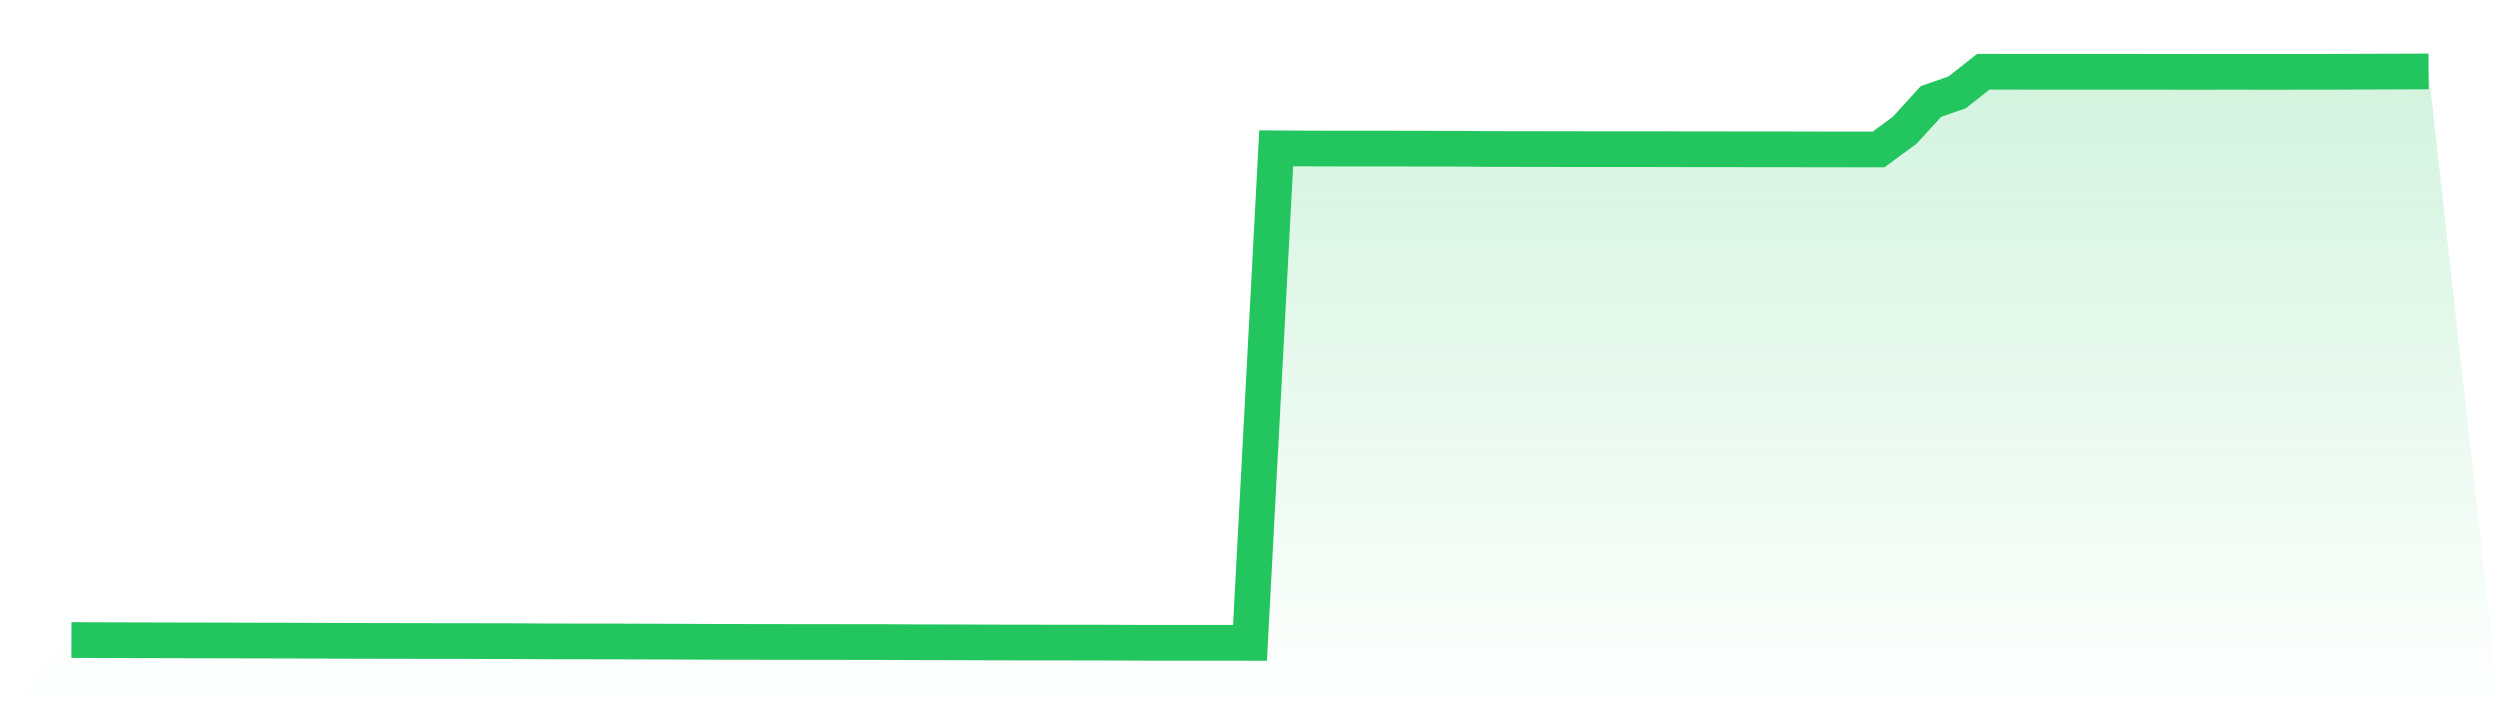
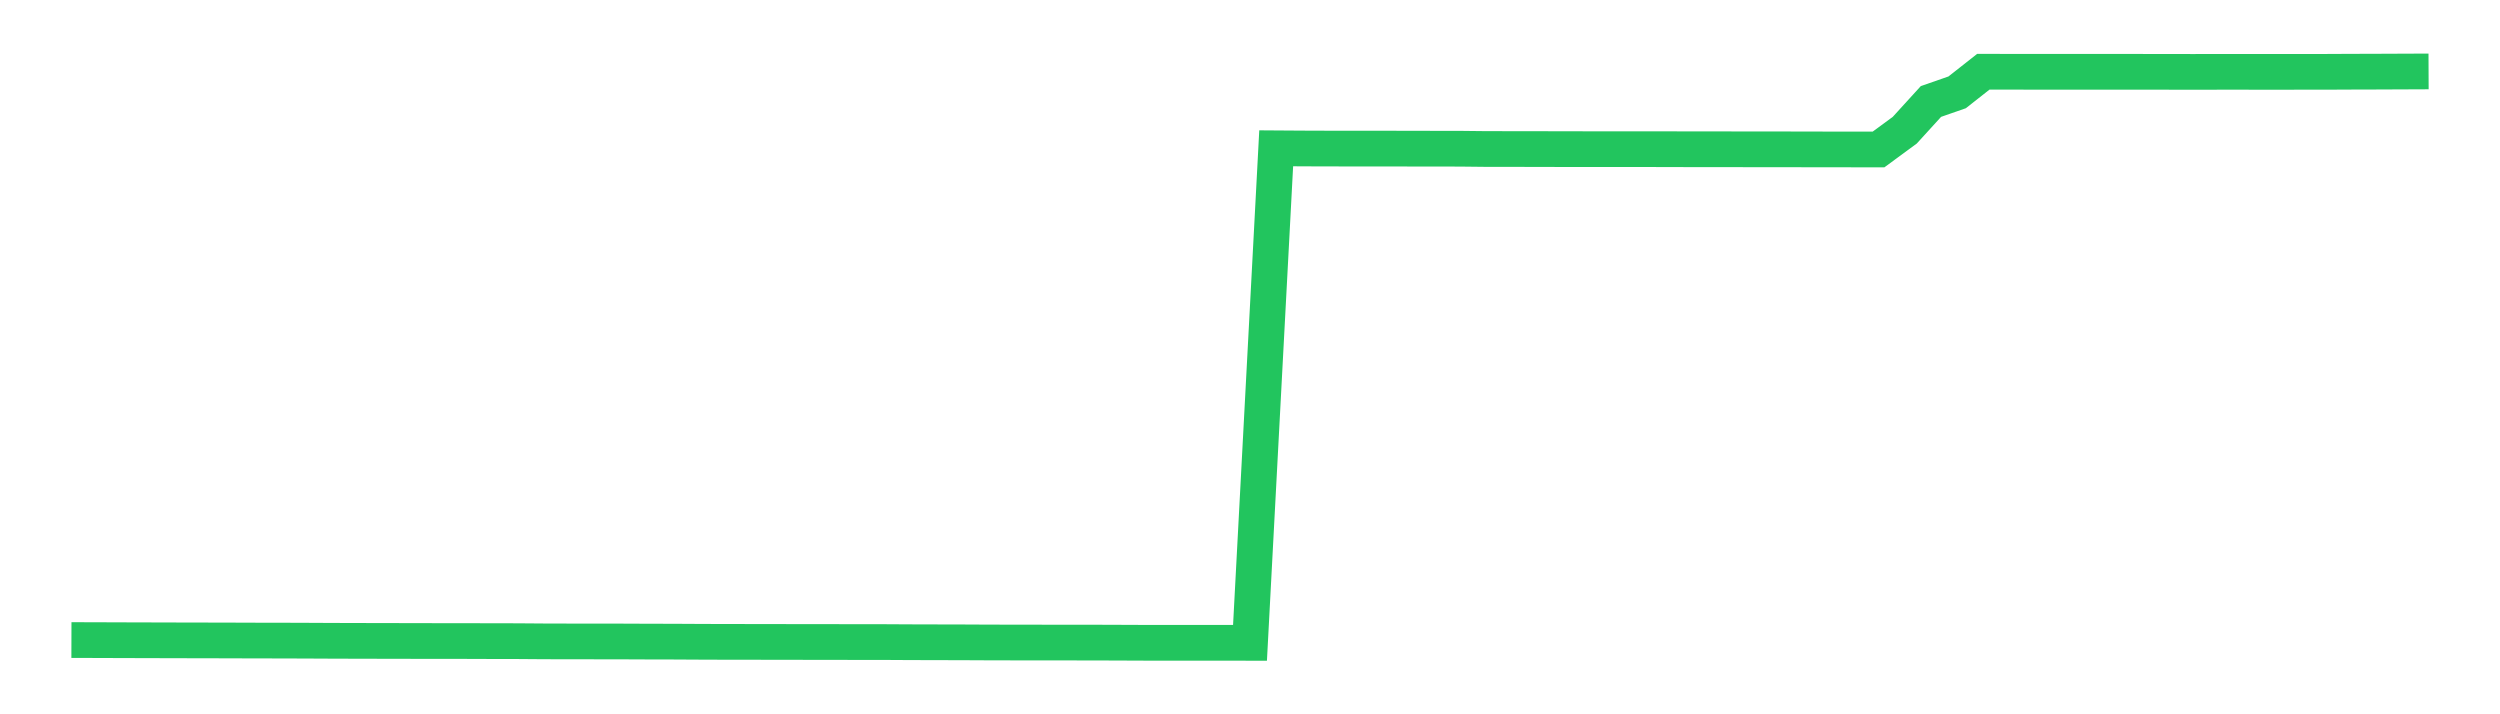
<svg xmlns="http://www.w3.org/2000/svg" viewBox="0 0 140 40">
  <defs>
    <linearGradient id="gradient" x1="0" x2="0" y1="0" y2="1">
      <stop offset="0%" stop-color="#22c55e" stop-opacity="0.2" />
      <stop offset="100%" stop-color="#22c55e" stop-opacity="0" />
    </linearGradient>
  </defs>
-   <path d="M4,35.843 L4,35.843 L5.467,35.847 L6.933,35.852 L8.4,35.856 L9.867,35.86 L11.333,35.863 L12.8,35.866 L14.267,35.871 L15.733,35.873 L17.2,35.878 L18.667,35.885 L20.133,35.889 L21.6,35.892 L23.067,35.895 L24.533,35.898 L26,35.898 L27.467,35.903 L28.933,35.905 L30.4,35.916 L31.867,35.92 L33.333,35.921 L34.8,35.923 L36.267,35.929 L37.733,35.932 L39.2,35.94 L40.667,35.945 L42.133,35.946 L43.6,35.949 L45.067,35.951 L46.533,35.952 L48,35.956 L49.467,35.956 L50.933,35.964 L52.4,35.968 L53.867,35.971 L55.333,35.978 L56.8,35.981 L58.267,35.983 L59.733,35.984 L61.2,35.985 L62.667,35.99 L64.133,35.996 L65.6,35.996 L67.067,35.996 L68.533,35.996 L70,36 L71.467,8.305 L72.933,8.315 L74.4,8.32 L75.867,8.321 L77.333,8.321 L78.8,8.324 L80.267,8.327 L81.733,8.328 L83.2,8.344 L84.667,8.346 L86.133,8.347 L87.6,8.352 L89.067,8.353 L90.533,8.353 L92,8.353 L93.467,8.355 L94.933,8.36 L96.4,8.359 L97.867,8.362 L99.333,8.362 L100.8,8.365 L102.267,8.368 L103.733,8.369 L105.2,8.369 L106.667,7.291 L108.133,5.683 L109.6,5.172 L111.067,4.017 L112.533,4.019 L114,4.02 L115.467,4.022 L116.933,4.022 L118.4,4.022 L119.867,4.022 L121.333,4.023 L122.8,4.026 L124.267,4.023 L125.733,4.023 L127.2,4.025 L128.667,4.023 L130.133,4.023 L131.6,4.016 L133.067,4.012 L134.533,4.006 L136,4 L140,40 L0,40 z" fill="url(#gradient)" />
  <path d="M4,35.843 L4,35.843 L5.467,35.847 L6.933,35.852 L8.4,35.856 L9.867,35.86 L11.333,35.863 L12.8,35.866 L14.267,35.871 L15.733,35.873 L17.2,35.878 L18.667,35.885 L20.133,35.889 L21.6,35.892 L23.067,35.895 L24.533,35.898 L26,35.898 L27.467,35.903 L28.933,35.905 L30.4,35.916 L31.867,35.92 L33.333,35.921 L34.8,35.923 L36.267,35.929 L37.733,35.932 L39.2,35.94 L40.667,35.945 L42.133,35.946 L43.6,35.949 L45.067,35.951 L46.533,35.952 L48,35.956 L49.467,35.956 L50.933,35.964 L52.4,35.968 L53.867,35.971 L55.333,35.978 L56.8,35.981 L58.267,35.983 L59.733,35.984 L61.2,35.985 L62.667,35.99 L64.133,35.996 L65.6,35.996 L67.067,35.996 L68.533,35.996 L70,36 L71.467,8.305 L72.933,8.315 L74.4,8.32 L75.867,8.321 L77.333,8.321 L78.8,8.324 L80.267,8.327 L81.733,8.328 L83.2,8.344 L84.667,8.346 L86.133,8.347 L87.6,8.352 L89.067,8.353 L90.533,8.353 L92,8.353 L93.467,8.355 L94.933,8.36 L96.4,8.359 L97.867,8.362 L99.333,8.362 L100.8,8.365 L102.267,8.368 L103.733,8.369 L105.2,8.369 L106.667,7.291 L108.133,5.683 L109.6,5.172 L111.067,4.017 L112.533,4.019 L114,4.02 L115.467,4.022 L116.933,4.022 L118.4,4.022 L119.867,4.022 L121.333,4.023 L122.8,4.026 L124.267,4.023 L125.733,4.023 L127.2,4.025 L128.667,4.023 L130.133,4.023 L131.6,4.016 L133.067,4.012 L134.533,4.006 L136,4" fill="none" stroke="#22c55e" stroke-width="2" />
</svg>